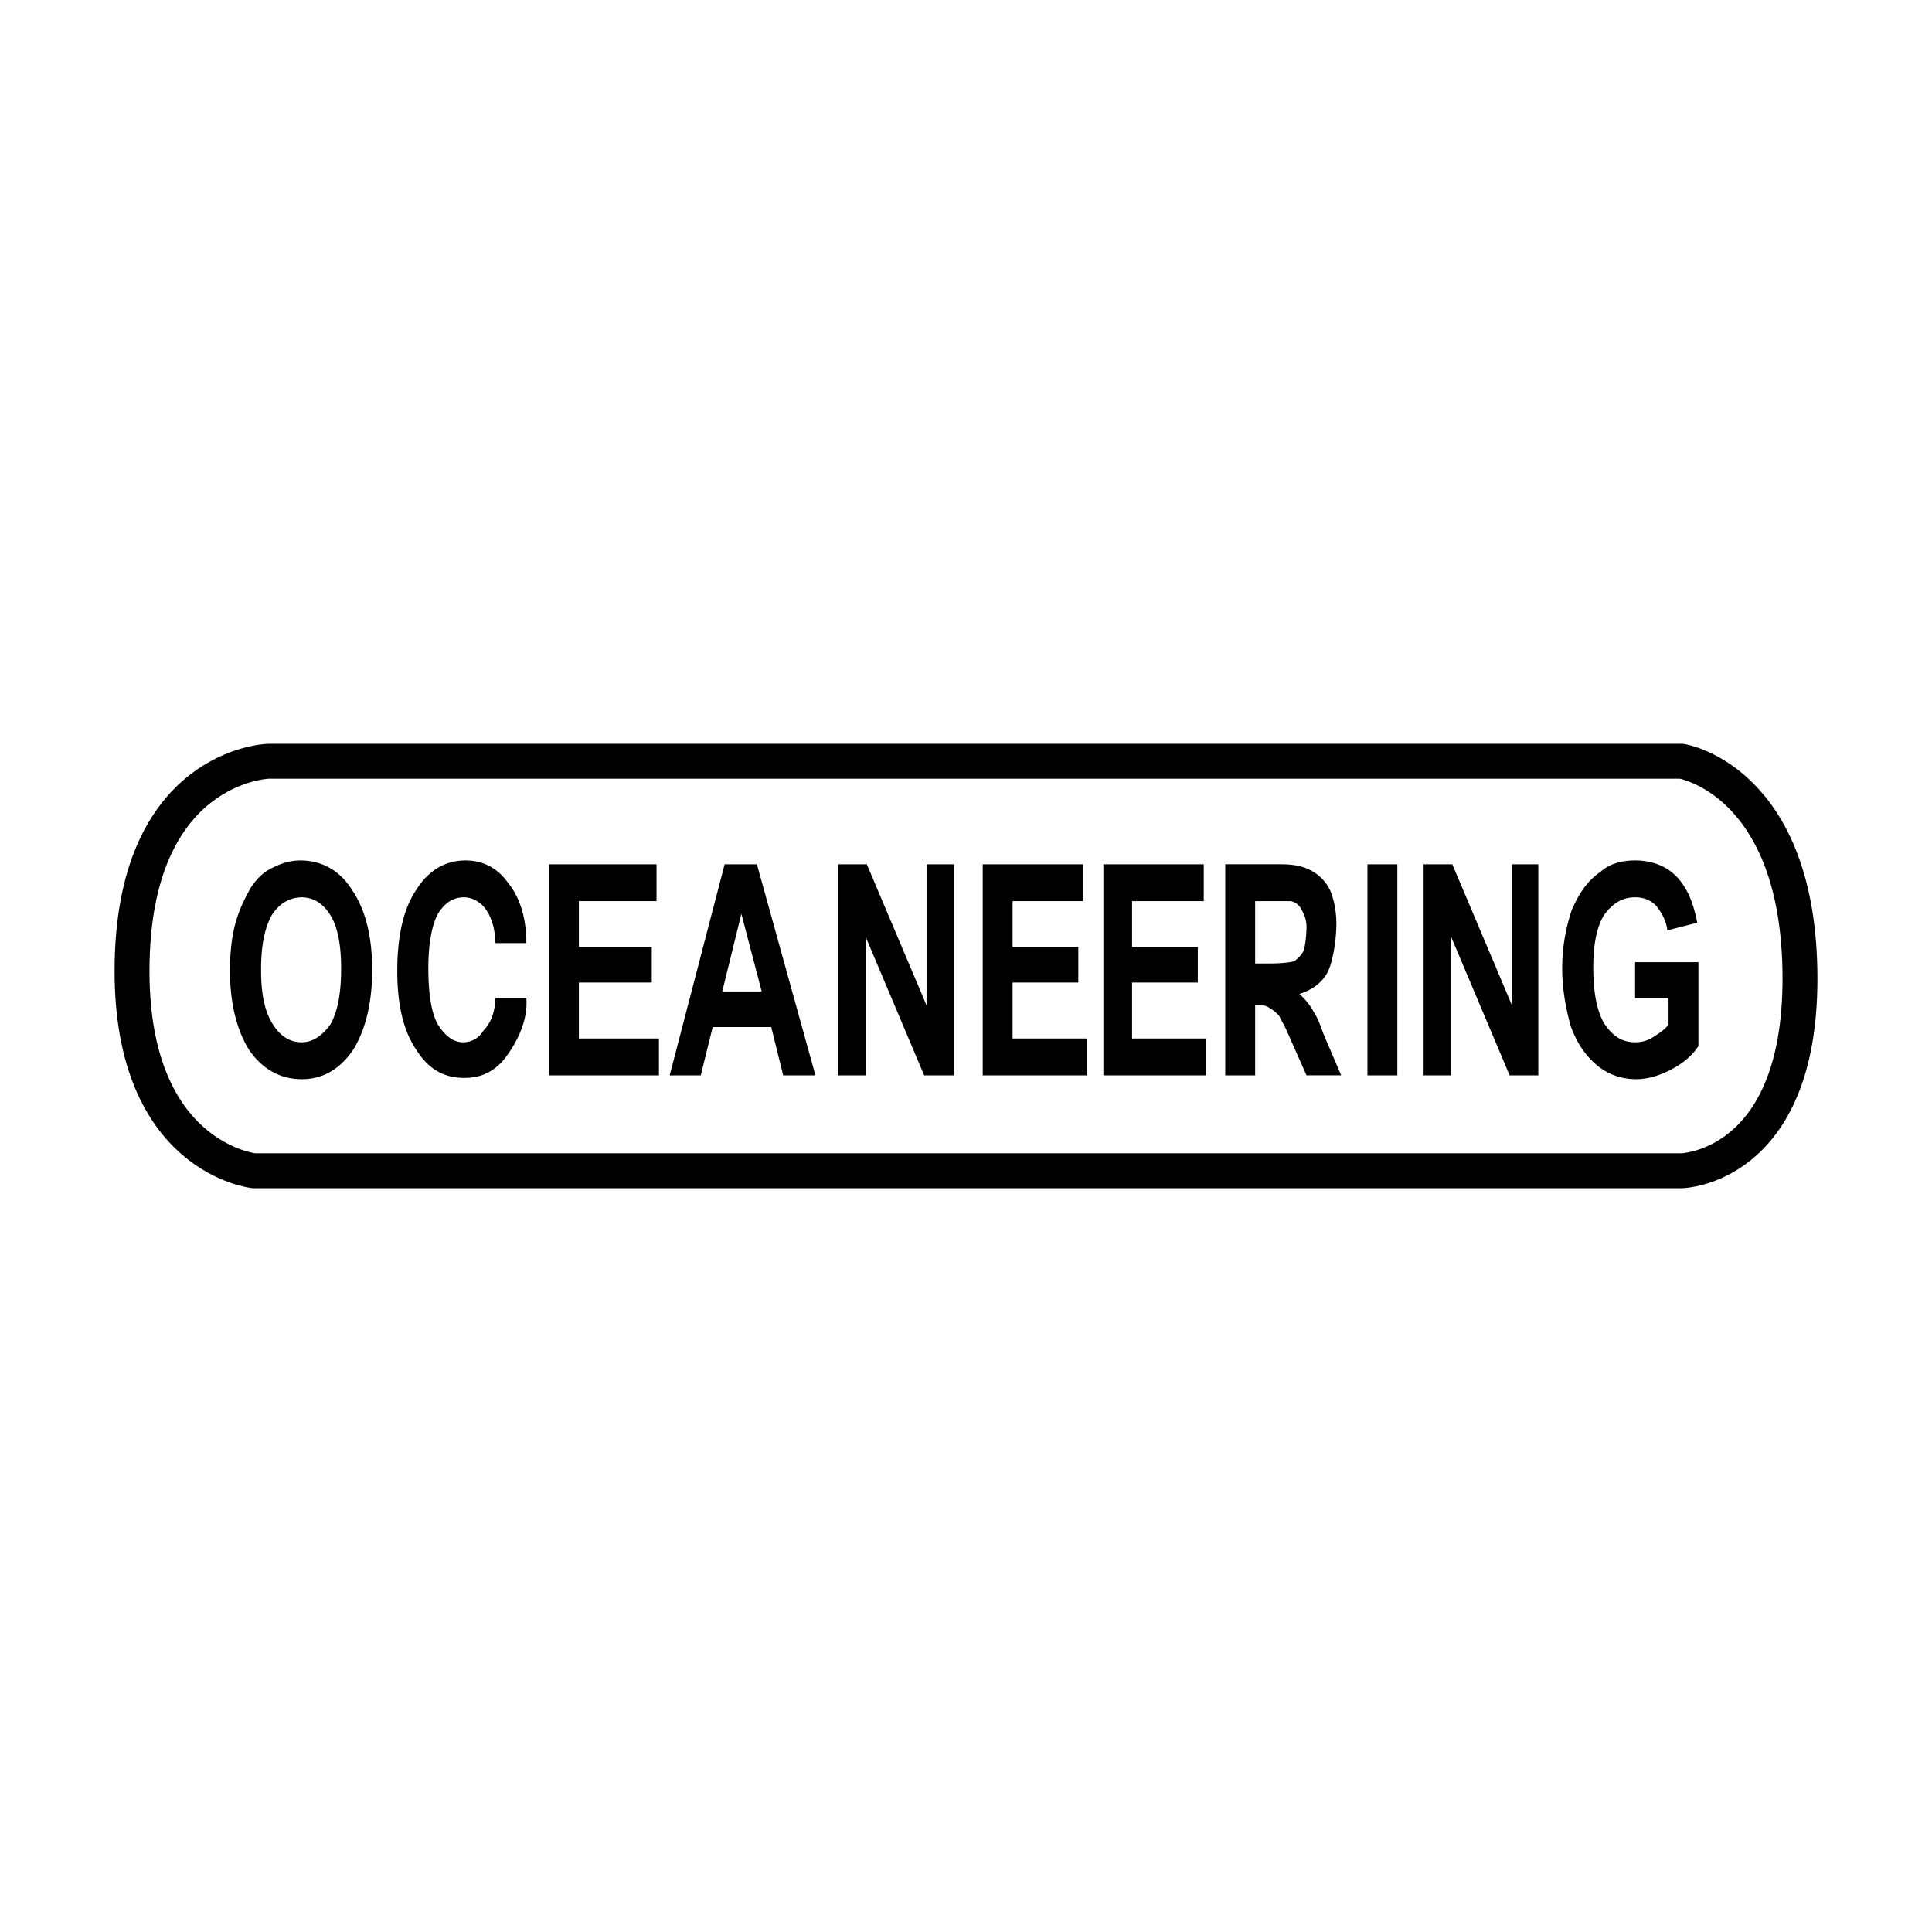
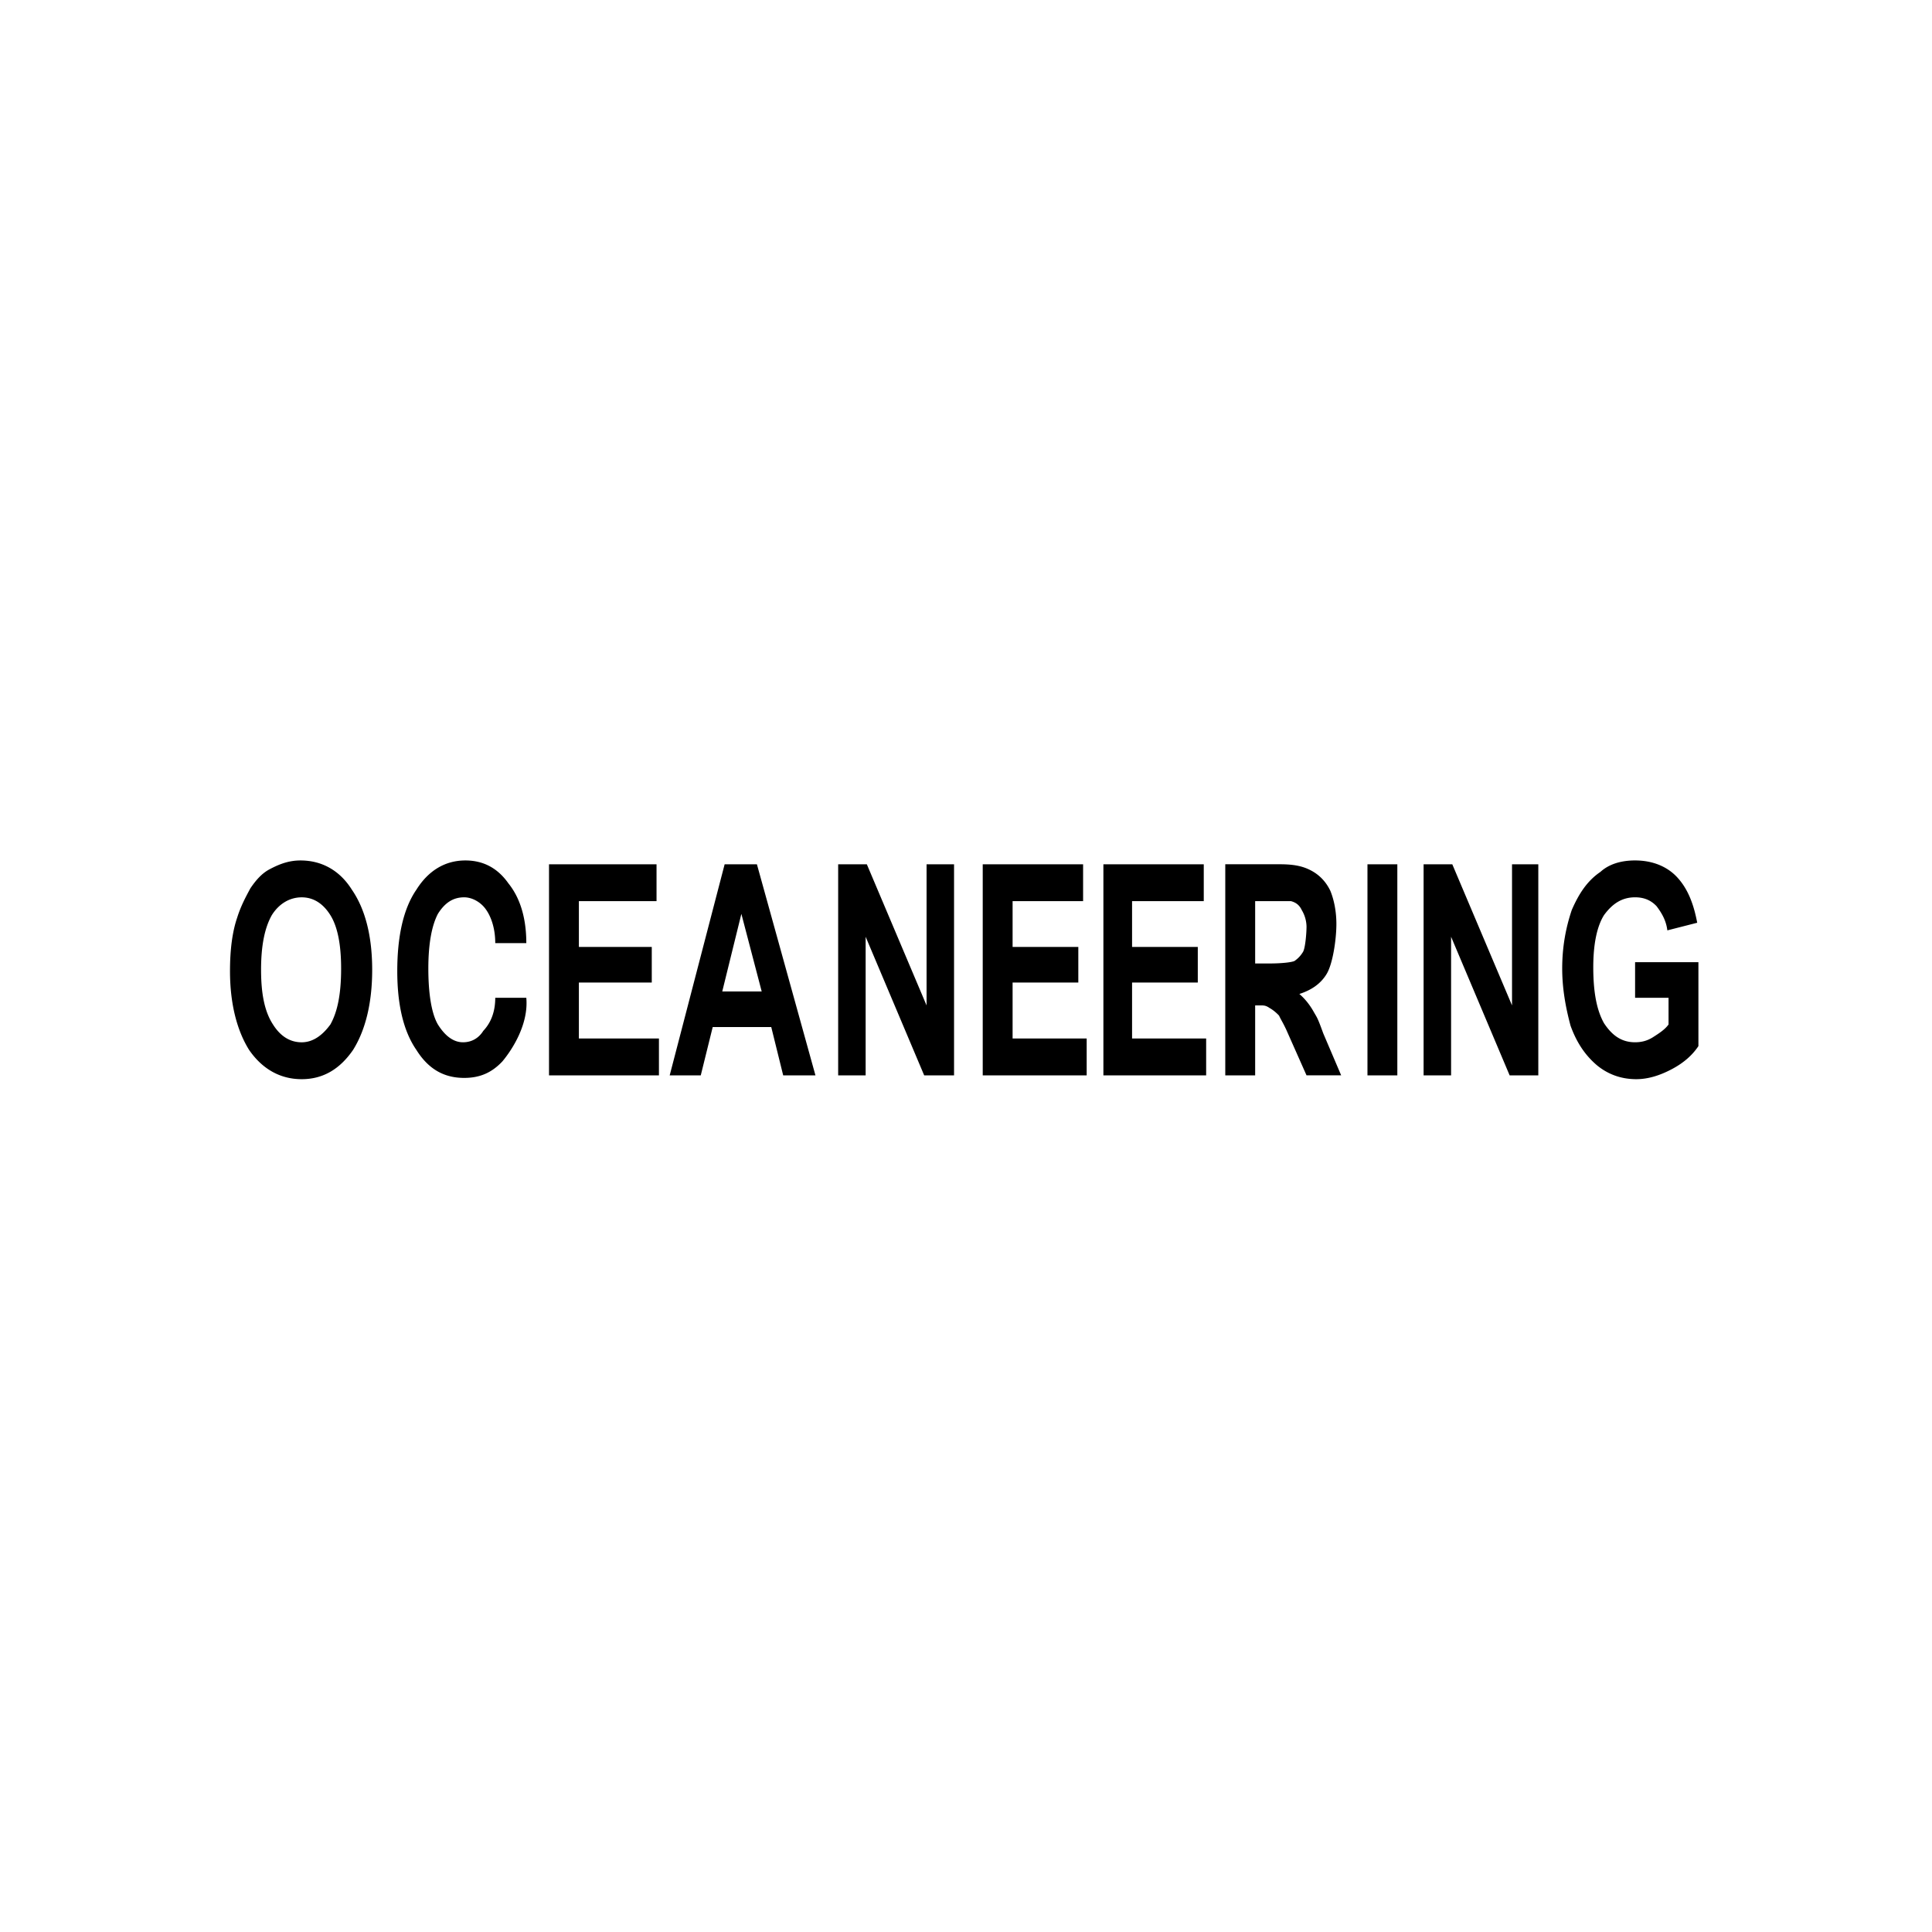
<svg xmlns="http://www.w3.org/2000/svg" width="2500" height="2500" viewBox="0 0 192.756 192.756">
-   <path fill-rule="evenodd" clip-rule="evenodd" fill="#fff" d="M0 0h192.756v192.756H0V0z" />
  <path d="M27.12 91.303c.715-1.142 1.788-1.776 2.98-1.776s2.146.635 2.861 1.776c.715 1.142 1.073 2.918 1.073 5.329 0 2.538-.358 4.313-1.073 5.583-.834 1.141-1.788 1.775-2.861 1.775-1.192 0-2.146-.635-2.861-1.775-.834-1.27-1.192-3.045-1.192-5.455-.001-2.412.358-4.188 1.073-5.457zm-2.266 13.449c1.312 1.902 3.1 2.918 5.245 2.918 2.146 0 3.815-1.016 5.126-2.918 1.192-1.902 1.908-4.568 1.908-7.992 0-3.426-.716-6.091-2.027-7.994-1.192-1.903-2.98-2.918-5.125-2.918-1.192 0-2.146.38-3.1.888-.715.381-1.311 1.015-1.907 1.903-.477.888-.954 1.776-1.312 2.918-.477 1.396-.715 3.172-.715 5.33 0 3.297.716 5.963 1.907 7.865zM49.411 99.551h3.099c.239 2.664-1.431 5.201-2.384 6.342-1.072 1.143-2.265 1.65-3.814 1.65-2.027 0-3.577-.889-4.769-2.791-1.311-1.902-1.907-4.568-1.907-7.865 0-3.426.596-6.218 1.907-8.121 1.192-1.903 2.861-2.918 4.887-2.918 1.789 0 3.219.76 4.292 2.283.715.888 1.788 2.665 1.788 5.963h-3.099c0-1.776-.596-3.045-1.192-3.679-.477-.508-1.192-.889-1.907-.889-1.073 0-1.907.508-2.623 1.649-.596 1.142-.954 2.918-.954 5.456 0 2.663.358 4.567.954 5.583.715 1.141 1.55 1.775 2.503 1.775.834 0 1.549-.381 2.026-1.141.597-.633 1.193-1.649 1.193-3.297zM54.775 107.289v-21.06h10.728v3.679h-7.748v4.567h7.272v3.552h-7.272v5.582h7.987v3.68H54.775zM72.06 98.916l1.907-7.74 2.027 7.74H72.06zm3.457-12.687h-3.219l-5.483 21.061h3.1l1.192-4.82h5.841l1.191 4.82h3.219l-5.841-21.061zM83.624 107.289v-21.06h2.86l5.96 14.082V86.229h2.742v21.06h-2.98L86.365 93.46v13.829h-2.741zM110.086 107.289v-21.06H120.1v3.679h-7.153v4.567h6.557v3.552h-6.557v5.582h7.391v3.68h-10.252zM98.047 107.289v-21.06h10.014v3.679h-7.034v4.567h6.557v3.552h-6.557v5.582h7.391v3.68H98.047zM125.227 89.908h3.576c.477.127.834.38 1.072.888a3.32 3.32 0 0 1 .477 1.649c0 .635-.119 2.157-.357 2.538s-.477.634-.834.888c-.238.127-1.193.255-2.504.255h-1.43v-6.218zm0 17.381v-6.979h.596c.238 0 .477 0 .834.254.238.127.596.381.953.762.238.508.357.635.715 1.396l2.027 4.566h3.457l-1.787-4.188c-.598-1.648-.598-1.521-.955-2.156s-.834-1.268-1.43-1.775c1.191-.381 2.145-1.016 2.742-2.031.596-1.014.953-3.425.953-4.947 0-1.269-.238-2.411-.596-3.299-.479-1.014-1.193-1.649-1.908-2.03s-1.549-.634-3.1-.634h-5.482v21.061h2.981zM136.432 86.229h2.98v21.06h-2.98v-21.06zM142.033 107.289v-21.06h2.862l5.96 14.082V86.229h2.622v21.06h-2.86l-5.842-13.829v13.829h-2.742zM163.133 99.551v-3.554h6.318v8.374c-.596.889-1.432 1.648-2.623 2.283s-2.383 1.016-3.576 1.016c-1.549 0-2.861-.508-3.934-1.395-1.191-1.016-2.025-2.285-2.623-3.934-.477-1.777-.834-3.68-.834-5.71 0-2.157.357-4.06.953-5.836.717-1.649 1.551-2.917 2.861-3.806.834-.761 2.027-1.142 3.457-1.142 1.789 0 3.219.634 4.172 1.649 1.074 1.142 1.67 2.665 2.027 4.567l-2.98.761c-.119-1.015-.596-1.776-1.072-2.41-.596-.635-1.312-.889-2.146-.889-1.311 0-2.264.635-3.1 1.776-.715 1.142-1.072 2.918-1.072 5.202 0 2.538.357 4.313 1.072 5.583.836 1.268 1.789 1.902 3.1 1.902.596 0 1.191-.127 1.789-.508.596-.381 1.191-.76 1.549-1.268v-2.664h-3.338v.003z" fill-rule="evenodd" clip-rule="evenodd" />
-   <path d="M26.762 75.952h141.021s11.801 1.903 11.801 21.695c0 18.904-11.801 19.158-11.801 19.158H25.332s-12.159-1.27-12.159-19.918c-.001-20.554 13.589-20.935 13.589-20.935z" fill="none" stroke="#000" stroke-width="3.482" stroke-miterlimit="2.613" />
</svg>